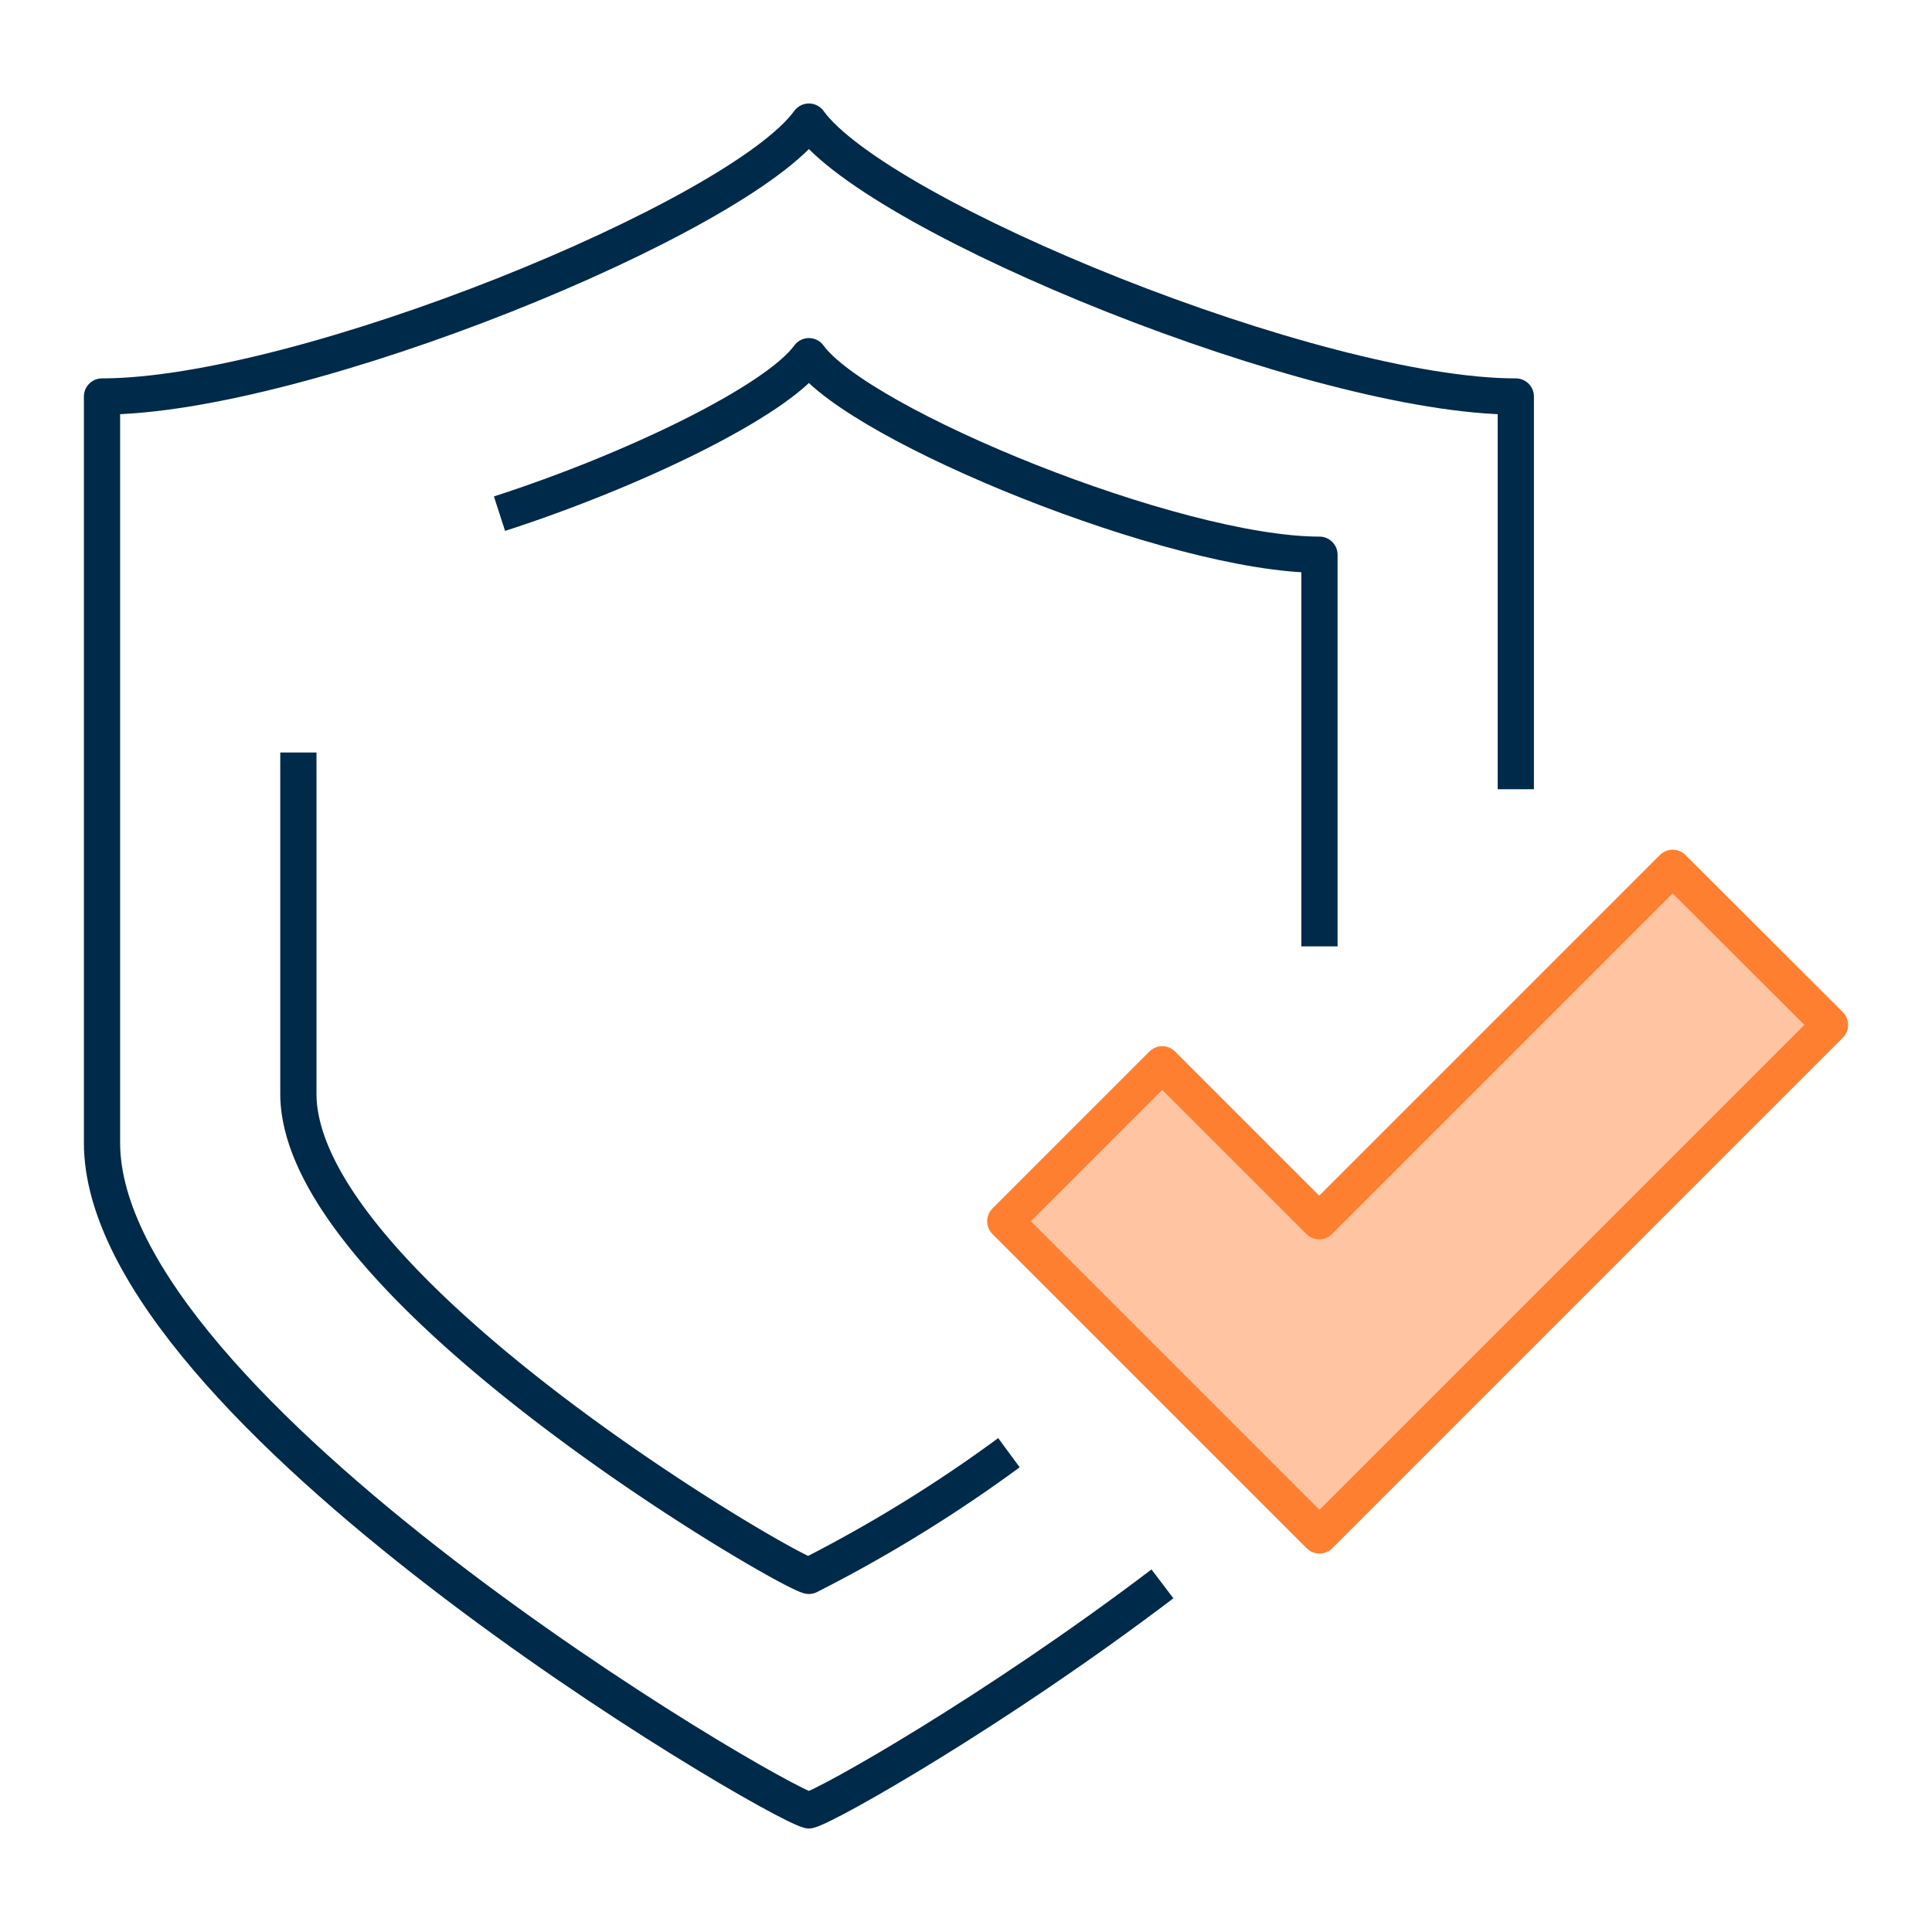
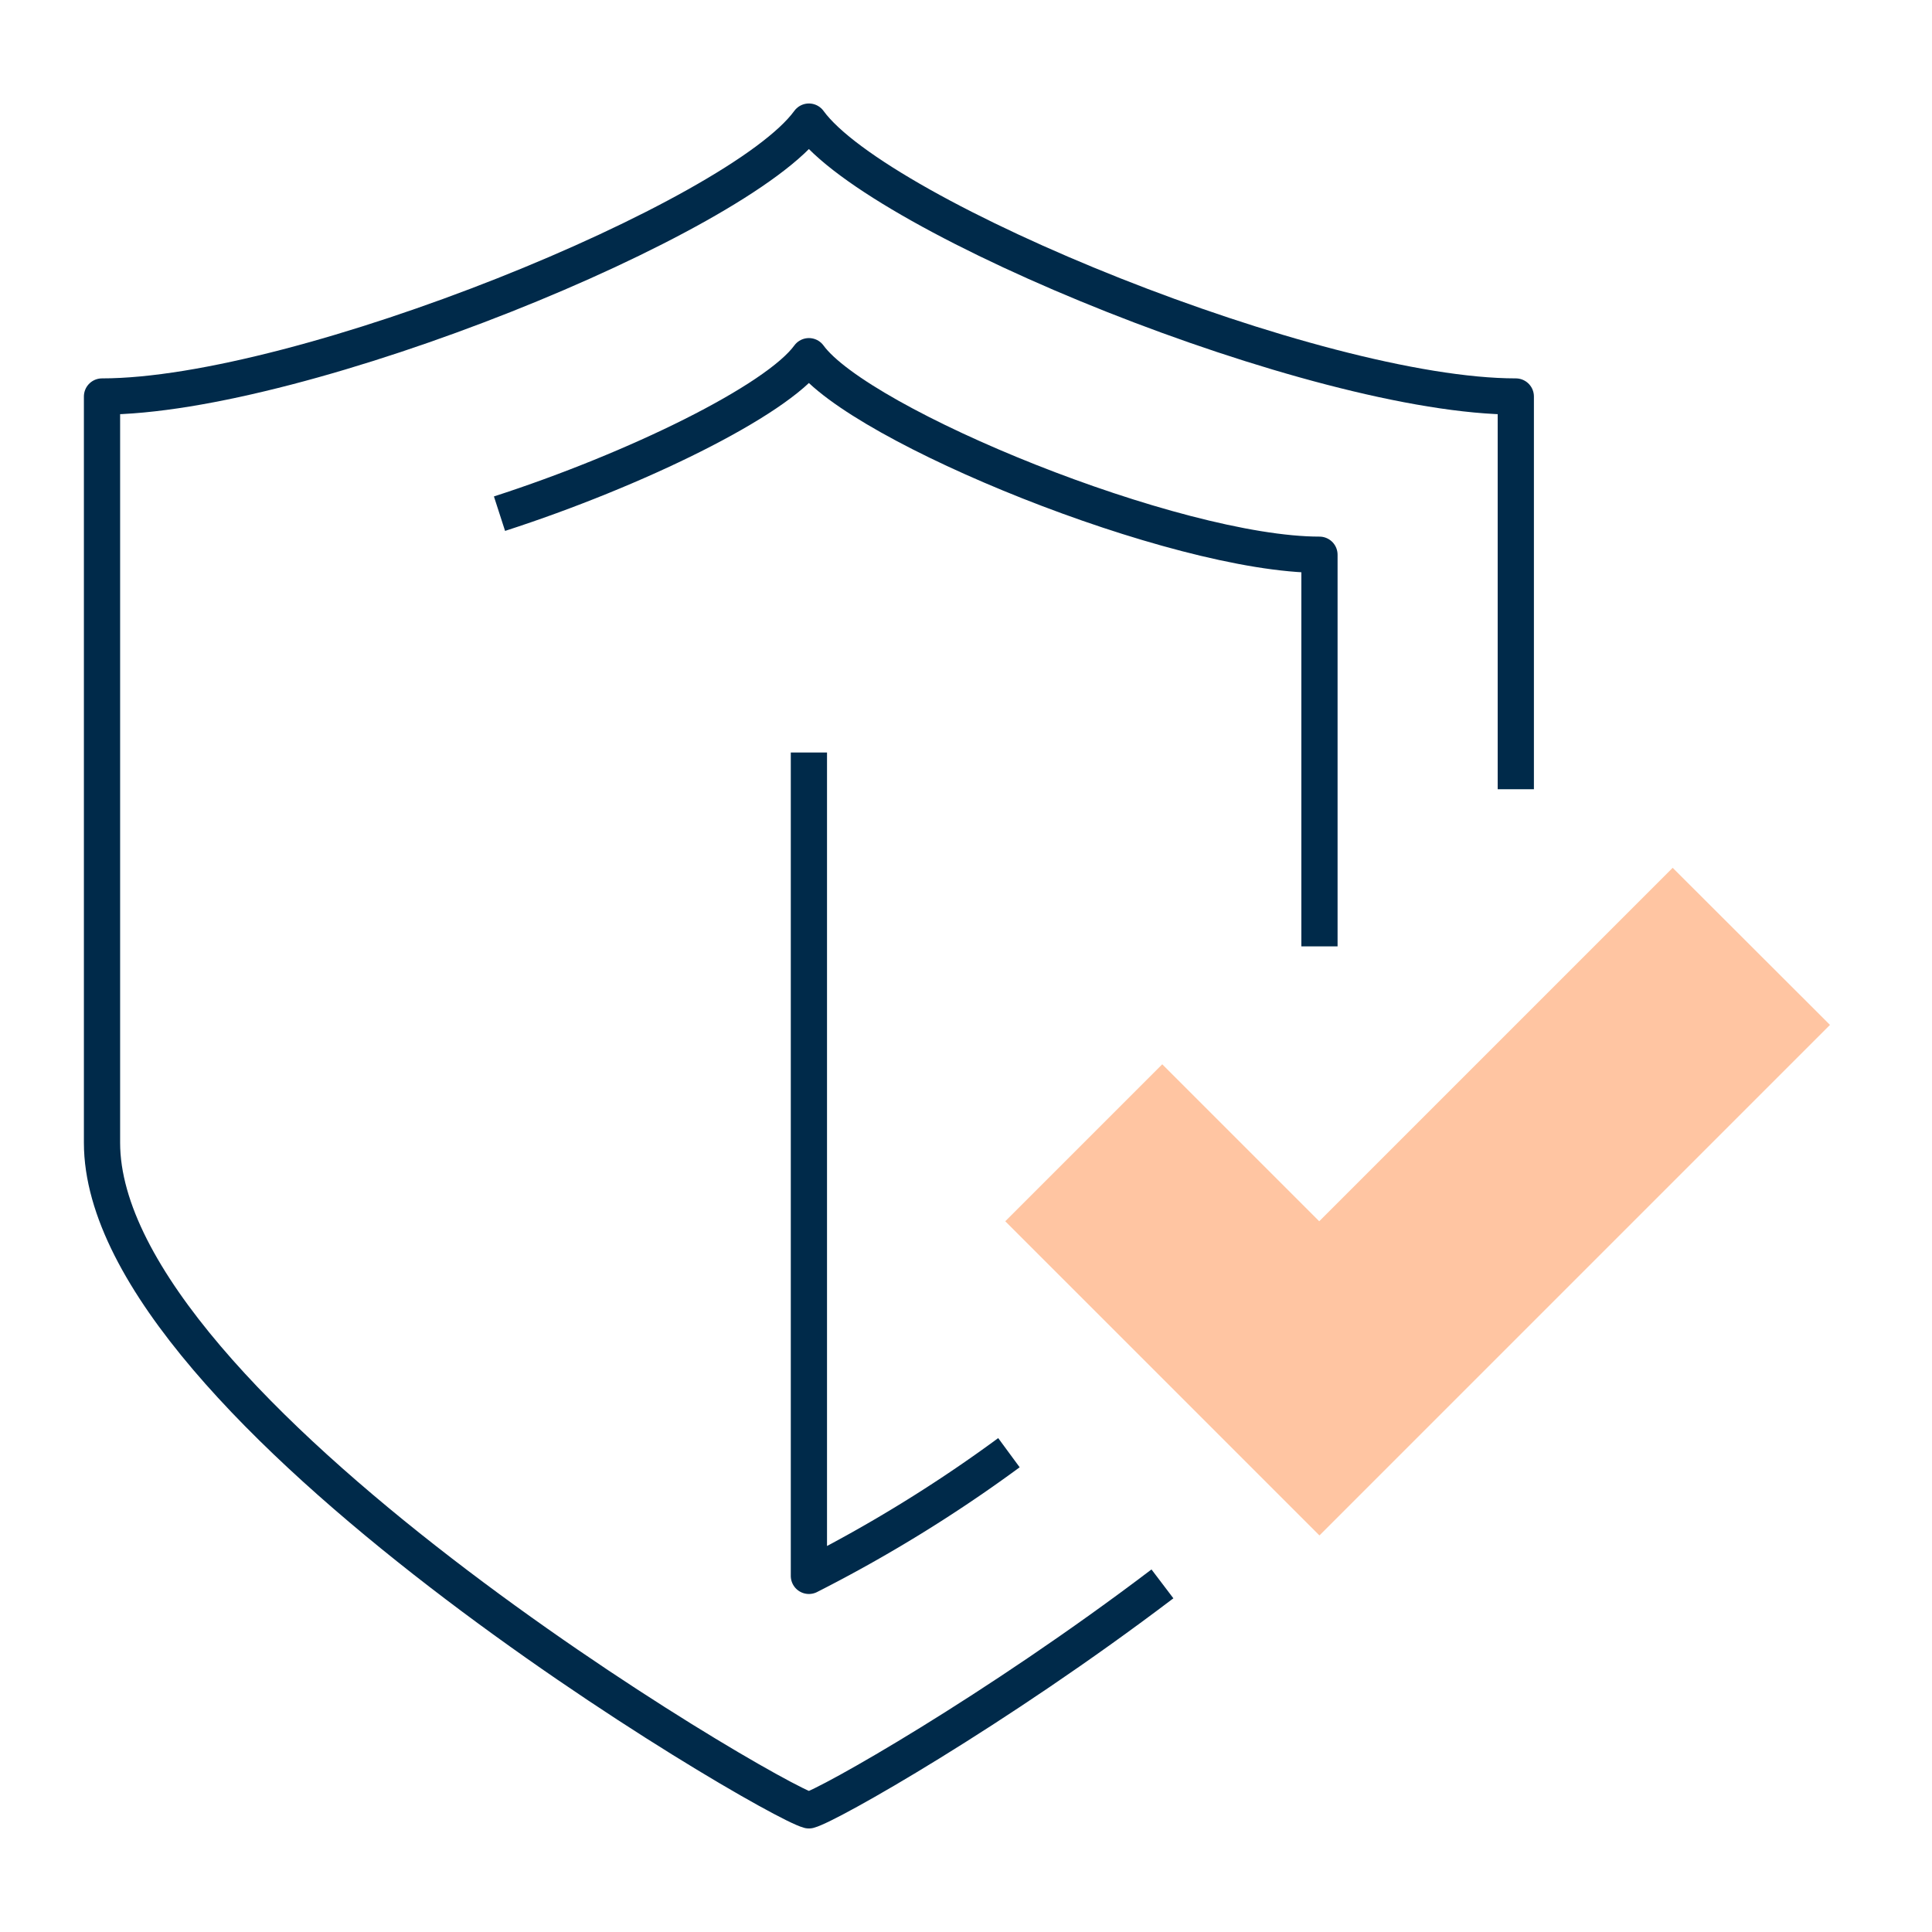
<svg xmlns="http://www.w3.org/2000/svg" width="80" height="80" viewBox="0 0 80 80">
  <defs>
    <clipPath id="clip-path">
      <rect id="Rectangle_4107" data-name="Rectangle 4107" width="80" height="80" />
    </clipPath>
  </defs>
  <g id="icon-safety-regulations" clip-path="url(#clip-path)">
    <g id="Group_3" data-name="Group 3" transform="translate(0 -775)">
      <path id="Path_11" data-name="Path 11" d="M48.134,840.585c-6.912,5.245-13.837,9.17-14.639,9.378-1.651-.429-29.271-16.621-29.271-27.645v-30.9c8.258,0,26.381-7.4,29.271-11.383,2.89,3.988,21.013,11.383,29.271,11.383V807.68" fill="none" stroke="#002a4a" stroke-linejoin="round" stroke-width="1.5" />
-       <path id="Path_12" data-name="Path 12" d="M75.776,817.439l-21.14,21.14L41.626,825.57l6.5-6.5,6.5,6.5,14.636-14.636Z" fill="none" stroke="#ff7f31" stroke-linejoin="round" stroke-width="1.5" />
-       <path id="Path_13" data-name="Path 13" d="M41.778,835.153a59.027,59.027,0,0,1-8.283,5.1c-1.192-.31-21.14-12-21.14-19.966V806.159" fill="none" stroke="#002a4a" stroke-linejoin="round" stroke-width="1.5" />
+       <path id="Path_13" data-name="Path 13" d="M41.778,835.153a59.027,59.027,0,0,1-8.283,5.1V806.159" fill="none" stroke="#002a4a" stroke-linejoin="round" stroke-width="1.5" />
      <path id="Path_14" data-name="Path 14" d="M20.683,796.27c5.608-1.813,11.473-4.673,12.812-6.521,2.088,2.881,15.176,8.221,21.141,8.221v16.217" fill="none" stroke="#002a4a" stroke-linejoin="round" stroke-width="1.5" />
      <path id="Path_15" data-name="Path 15" d="M75.776,817.439l-21.14,21.14L41.626,825.57l6.5-6.5,6.5,6.5,14.636-14.636Z" fill="#ff7f31" opacity="0.45" style="isolation: isolate" />
    </g>
  </g>
</svg>